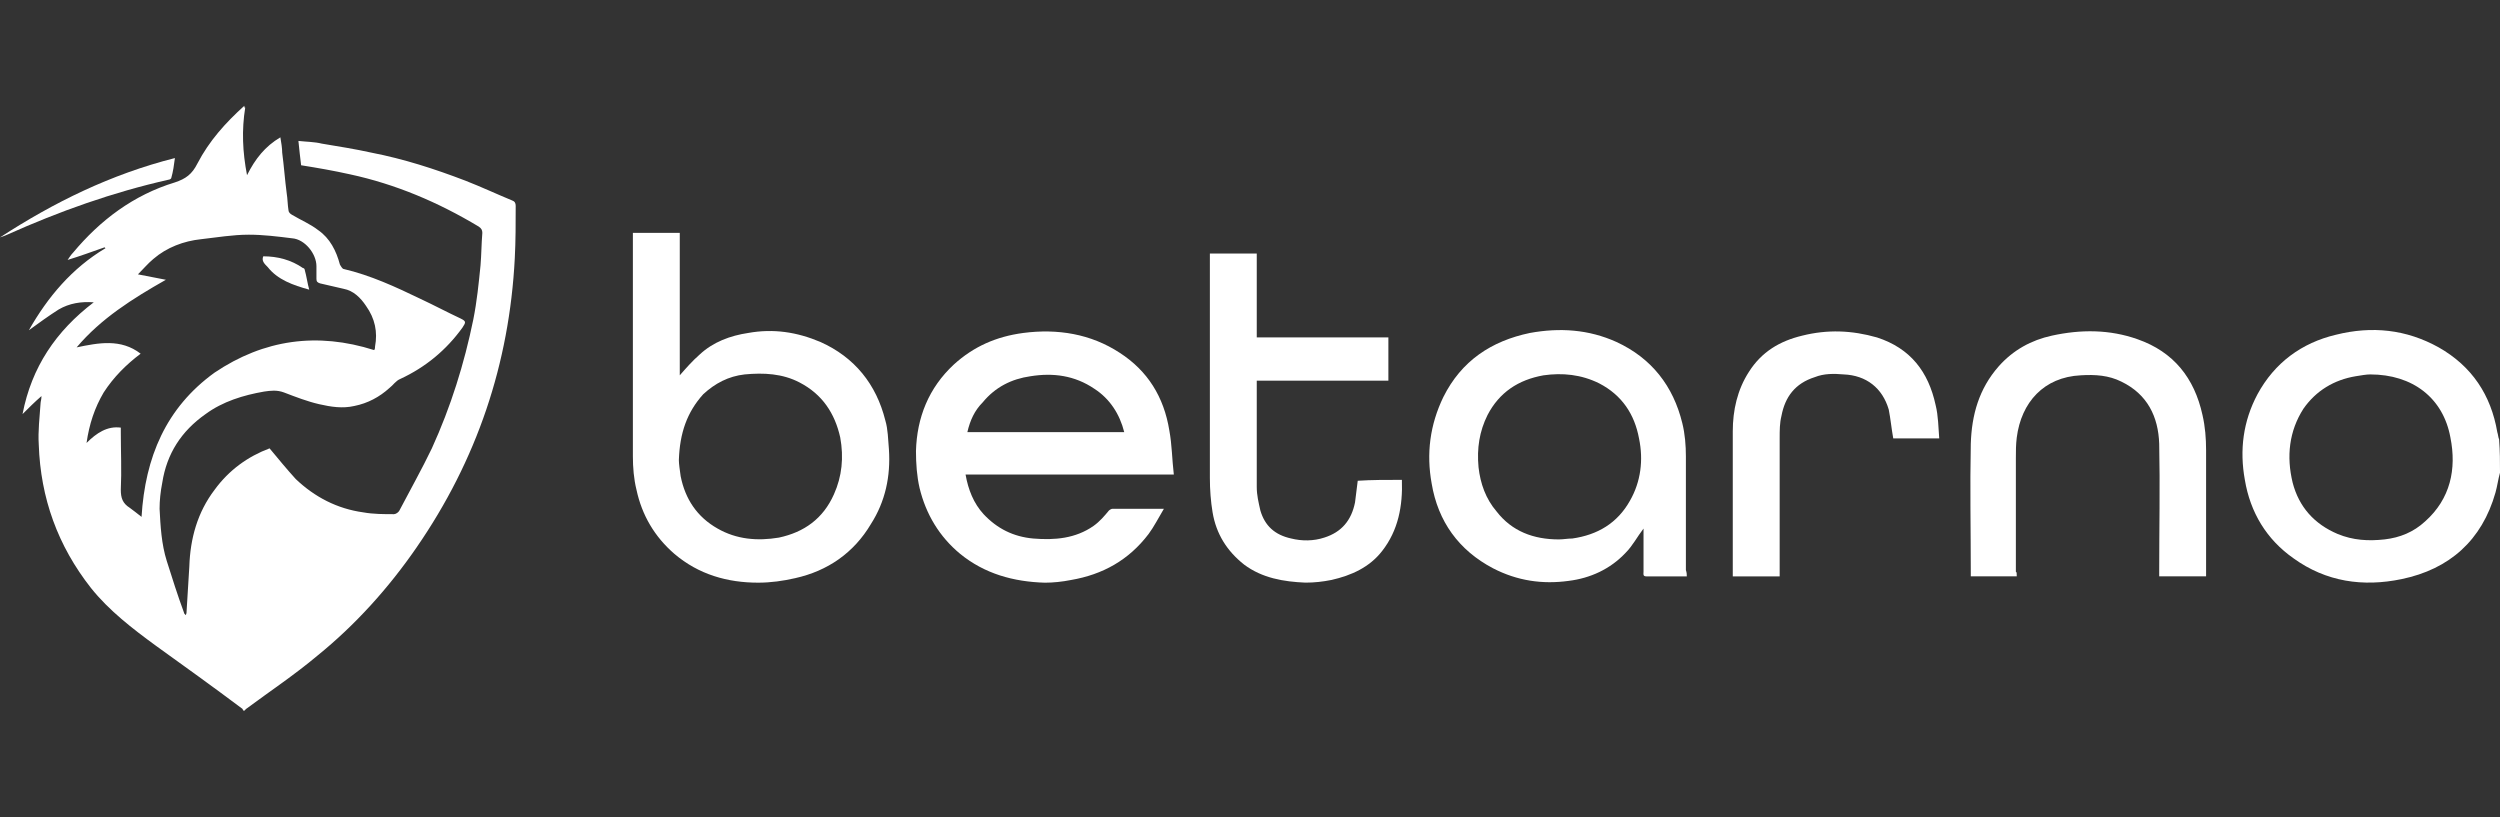
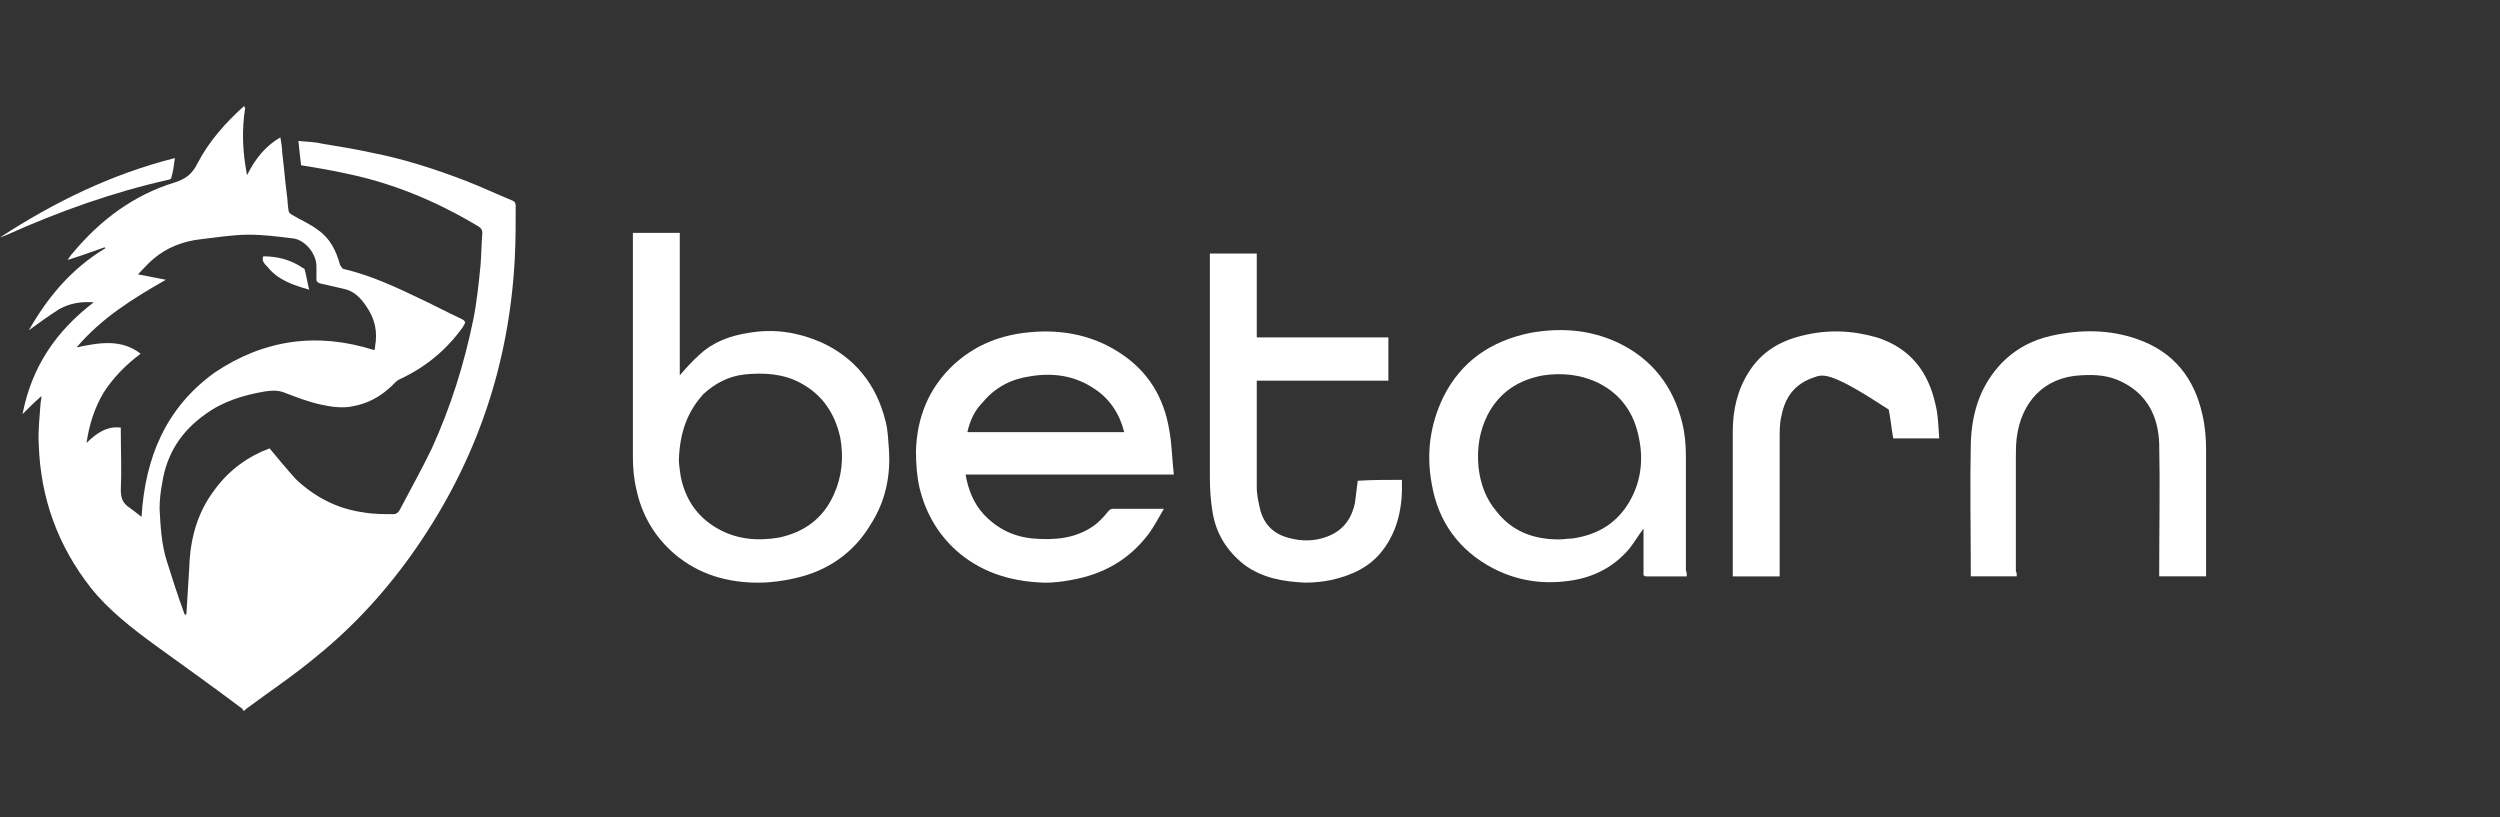
<svg xmlns="http://www.w3.org/2000/svg" width="260" height="85" viewBox="0 0 260 85" fill="none">
  <rect x="0" y="0" width="260" height="85" fill="#333333" stroke="none" />
-   <path d="M260 49.16C259.812 49.816 259.718 50.566 259.531 51.223C258.124 56.192 254.749 59.192 249.78 60.224C245.748 61.068 241.904 60.505 238.528 58.067C235.715 56.098 234.028 53.285 233.465 49.91C232.903 46.816 233.278 43.816 234.778 41.003C236.559 37.721 239.372 35.658 242.935 34.814C246.685 33.877 250.248 34.252 253.624 36.127C257.093 38.096 259.062 41.096 259.718 44.941C259.812 45.222 259.812 45.503 259.906 45.691C260 46.91 260 48.035 260 49.16ZM246.498 38.94C246.123 38.94 245.56 39.034 244.998 39.127C242.747 39.502 240.872 40.628 239.56 42.503C238.059 44.847 237.778 47.472 238.434 50.191C239.091 52.723 240.685 54.504 243.122 55.536C244.716 56.192 246.31 56.286 247.998 56.098C249.592 55.911 250.998 55.348 252.217 54.223C254.843 51.879 255.499 48.785 254.843 45.503C254.093 41.378 250.905 38.94 246.498 38.94Z" fill="white" />
  <path d="M65.82 24.219C67.414 24.219 69.008 24.219 70.696 24.219C70.696 29.188 70.696 34.157 70.696 39.033C71.352 38.283 72.009 37.533 72.759 36.877C74.165 35.564 75.947 34.907 77.822 34.626C80.447 34.157 82.885 34.532 85.323 35.564C88.886 37.158 91.136 39.971 92.073 43.721C92.355 44.659 92.355 45.69 92.448 46.721C92.636 49.534 92.073 52.16 90.573 54.504C88.792 57.504 86.073 59.379 82.697 60.129C81.478 60.411 80.166 60.598 78.853 60.598C75.665 60.598 72.665 59.754 70.133 57.598C68.071 55.816 66.758 53.566 66.195 50.941C65.914 49.816 65.82 48.597 65.82 47.471C65.82 39.971 65.82 32.376 65.82 24.875C65.82 24.594 65.82 24.406 65.82 24.219ZM70.602 47.847C70.602 48.222 70.696 48.878 70.79 49.534C71.258 51.878 72.477 53.754 74.634 54.972C76.603 56.098 78.759 56.285 81.01 55.91C83.635 55.347 85.604 53.941 86.729 51.41C87.573 49.534 87.76 47.565 87.385 45.503C86.823 42.971 85.51 41.002 83.166 39.783C81.385 38.846 79.416 38.752 77.447 38.939C75.759 39.127 74.353 39.877 73.134 41.002C71.446 42.877 70.696 45.034 70.602 47.847Z" fill="white" />
  <path d="M121.046 52.912C120.483 53.849 120.014 54.787 119.452 55.537C117.389 58.256 114.67 59.756 111.388 60.319C110.451 60.506 109.513 60.6 108.669 60.6C105.387 60.506 102.387 59.663 99.856 57.6C97.699 55.818 96.293 53.474 95.636 50.755C95.355 49.536 95.261 48.224 95.261 46.911C95.355 43.442 96.574 40.348 99.199 37.91C101.262 36.035 103.606 35.003 106.419 34.628C109.982 34.16 113.451 34.722 116.451 36.691C119.358 38.566 121.046 41.285 121.608 44.755C121.889 46.255 121.889 47.755 122.077 49.349C118.326 49.349 114.764 49.349 111.201 49.349C107.638 49.349 104.075 49.349 100.418 49.349C100.699 50.943 101.262 52.349 102.293 53.474C103.7 54.974 105.387 55.818 107.45 56.006C109.7 56.193 111.857 56.006 113.732 54.693C114.389 54.224 114.857 53.662 115.326 53.099C115.42 53.005 115.607 52.912 115.701 52.912C117.576 52.912 119.264 52.912 121.046 52.912ZM100.606 44.942C106.044 44.942 111.482 44.942 116.92 44.942C116.451 43.067 115.42 41.473 113.826 40.441C111.763 39.035 109.513 38.754 107.169 39.129C105.2 39.41 103.512 40.254 102.2 41.848C101.356 42.692 100.887 43.723 100.606 44.942Z" fill="white" />
  <path d="M175.427 59.943C174.021 59.943 172.614 59.943 171.208 59.943C170.833 59.943 170.927 59.661 170.927 59.474C170.927 58.067 170.927 56.755 170.927 55.348C170.927 55.161 170.927 55.067 170.927 54.973C170.27 55.817 169.802 56.755 169.051 57.505C167.457 59.193 165.395 60.13 163.144 60.411C160.425 60.786 157.8 60.411 155.269 59.099C151.706 57.224 149.549 54.223 148.893 50.285C148.33 47.191 148.705 44.191 150.112 41.284C151.987 37.534 155.081 35.471 159.113 34.627C162.207 34.065 165.207 34.252 168.114 35.565C171.771 37.252 174.021 40.159 174.958 44.003C175.24 45.128 175.333 46.347 175.333 47.472C175.333 51.41 175.333 55.348 175.333 59.286C175.427 59.568 175.427 59.755 175.427 59.943ZM162.113 56.099C162.582 56.099 163.051 56.005 163.52 56.005C166.145 55.63 168.208 54.411 169.52 52.067C170.645 50.098 170.927 47.847 170.458 45.597C169.989 43.066 168.676 41.097 166.332 39.878C164.457 38.94 162.488 38.753 160.519 39.034C157.894 39.503 155.925 40.815 154.706 43.159C153.862 44.847 153.581 46.629 153.768 48.598C153.956 50.285 154.518 51.879 155.644 53.192C157.238 55.255 159.488 56.099 162.113 56.099Z" fill="white" />
  <path d="M145.798 49.905C145.892 52.624 145.423 55.156 143.736 57.312C142.423 59 140.548 59.844 138.485 60.313C137.547 60.5 136.703 60.594 135.766 60.594C133.516 60.5 131.265 60.125 129.39 58.719C127.609 57.312 126.483 55.531 126.108 53.281C125.921 52.155 125.827 50.937 125.827 49.718C125.827 42.123 125.827 34.528 125.827 26.934C125.827 26.746 125.827 26.559 125.827 26.371C127.421 26.371 129.015 26.371 130.703 26.371C130.703 29.278 130.703 32.09 130.703 35.091C135.297 35.091 139.798 35.091 144.392 35.091C144.392 36.591 144.392 38.091 144.392 39.591C139.891 39.591 135.297 39.591 130.703 39.591C130.703 39.779 130.703 39.967 130.703 40.154C130.703 43.623 130.703 47.186 130.703 50.655C130.703 51.499 130.89 52.249 131.078 53.093C131.547 54.687 132.578 55.625 134.266 56C135.391 56.281 136.61 56.281 137.735 55.906C139.516 55.343 140.548 54.124 140.923 52.249C141.016 51.499 141.11 50.749 141.204 49.999C142.61 49.905 144.204 49.905 145.798 49.905Z" fill="white" />
  <path d="M209.743 59.941C208.149 59.941 206.556 59.941 204.962 59.941C204.962 59.847 204.962 59.659 204.962 59.566C204.962 55.065 204.868 50.658 204.962 46.158C205.055 43.157 205.805 40.438 207.868 38.094C209.368 36.407 211.244 35.375 213.4 34.906C216.4 34.25 219.401 34.25 222.307 35.281C226.058 36.594 228.214 39.313 229.058 43.157C229.339 44.376 229.433 45.595 229.433 46.814C229.433 51.033 229.433 55.252 229.433 59.378C229.433 59.566 229.433 59.753 229.433 59.941C227.839 59.941 226.245 59.941 224.558 59.941C224.558 59.753 224.558 59.566 224.558 59.378C224.558 54.971 224.651 50.565 224.558 46.158C224.464 43.345 223.339 41.001 220.62 39.688C219.307 39.032 217.901 38.938 216.4 39.032C212.556 39.219 210.212 41.845 209.743 45.501C209.65 46.252 209.65 46.908 209.65 47.658C209.65 51.596 209.65 55.534 209.65 59.472C209.743 59.472 209.743 59.659 209.743 59.941Z" fill="white" />
-   <path d="M185.085 59.942C183.397 59.942 181.897 59.942 180.209 59.942C180.209 59.754 180.209 59.567 180.209 59.379C180.209 54.504 180.209 49.722 180.209 44.846C180.209 42.69 180.678 40.533 181.897 38.658C183.209 36.595 185.085 35.47 187.429 34.908C190.054 34.251 192.585 34.345 195.211 35.095C198.68 36.22 200.555 38.658 201.305 42.127C201.587 43.252 201.587 44.471 201.68 45.596C199.993 45.596 198.399 45.596 196.898 45.596C196.711 44.565 196.617 43.534 196.43 42.596C195.773 40.346 194.086 39.033 191.742 38.939C190.71 38.846 189.679 38.846 188.741 39.221C186.678 39.877 185.647 41.283 185.272 43.252C185.085 44.002 185.085 44.753 185.085 45.596C185.085 50.191 185.085 54.785 185.085 59.379C185.085 59.473 185.085 59.661 185.085 59.942Z" fill="white" />
+   <path d="M185.085 59.942C183.397 59.942 181.897 59.942 180.209 59.942C180.209 59.754 180.209 59.567 180.209 59.379C180.209 54.504 180.209 49.722 180.209 44.846C180.209 42.69 180.678 40.533 181.897 38.658C183.209 36.595 185.085 35.47 187.429 34.908C190.054 34.251 192.585 34.345 195.211 35.095C198.68 36.22 200.555 38.658 201.305 42.127C201.587 43.252 201.587 44.471 201.68 45.596C199.993 45.596 198.399 45.596 196.898 45.596C196.711 44.565 196.617 43.534 196.43 42.596C190.71 38.846 189.679 38.846 188.741 39.221C186.678 39.877 185.647 41.283 185.272 43.252C185.085 44.002 185.085 44.753 185.085 45.596C185.085 50.191 185.085 54.785 185.085 59.379C185.085 59.473 185.085 59.661 185.085 59.942Z" fill="white" />
  <path d="M25.503 11.188C25.128 13.531 25.222 15.782 25.691 18.22C26.535 16.532 27.566 15.219 29.16 14.282C29.254 14.844 29.348 15.407 29.348 15.876C29.535 17.282 29.629 18.688 29.816 20.095C29.91 20.657 29.91 21.314 30.004 21.876C30.004 22.064 30.191 22.251 30.379 22.345C31.317 22.908 32.254 23.283 33.098 23.939C34.317 24.783 34.973 26.096 35.348 27.502C35.442 27.689 35.63 27.971 35.723 27.971C38.536 28.627 41.161 29.846 43.693 31.065C45.099 31.721 46.506 32.471 47.912 33.128C48.475 33.409 48.475 33.503 48.1 34.065C46.412 36.409 44.255 38.191 41.63 39.41C41.161 39.597 40.88 40.066 40.505 40.347C39.474 41.285 38.255 41.941 36.848 42.222C35.63 42.504 34.411 42.316 33.192 42.035C31.973 41.754 30.754 41.285 29.535 40.816C28.785 40.535 28.129 40.629 27.472 40.722C25.316 41.097 23.159 41.754 21.378 43.066C18.846 44.848 17.346 47.192 16.877 50.192C16.69 51.13 16.596 52.067 16.596 52.911C16.69 54.693 16.784 56.568 17.346 58.349C17.909 60.131 18.471 61.912 19.128 63.694C19.128 63.788 19.221 63.881 19.315 63.975C19.409 63.788 19.409 63.694 19.409 63.506C19.503 62.006 19.596 60.412 19.69 58.912C19.784 56.005 20.534 53.286 22.315 50.942C23.816 48.88 25.785 47.473 28.035 46.629C28.972 47.754 29.816 48.786 30.754 49.817C32.723 51.692 35.067 52.911 37.786 53.286C38.817 53.474 39.943 53.474 40.974 53.474C41.161 53.474 41.443 53.286 41.536 53.099C42.662 50.942 43.88 48.786 44.912 46.629C46.881 42.316 48.287 37.816 49.225 33.221C49.6 31.346 49.787 29.471 49.975 27.596C50.069 26.471 50.069 25.345 50.163 24.22C50.163 23.939 50.069 23.752 49.787 23.564C45.568 21.032 41.161 19.157 36.38 18.126C34.692 17.751 33.098 17.47 31.317 17.188C31.223 16.438 31.129 15.594 31.035 14.657C31.879 14.75 32.723 14.75 33.473 14.938C35.161 15.219 36.942 15.501 38.63 15.876C42.005 16.532 45.193 17.563 48.381 18.782C50.069 19.439 51.663 20.189 53.257 20.845C53.538 20.939 53.632 21.126 53.632 21.407C53.632 23.189 53.632 25.064 53.538 26.846C52.975 37.816 49.6 47.848 43.318 56.943C40.411 61.162 36.942 65.007 33.004 68.194C30.66 70.163 28.129 71.851 25.597 73.726C25.503 73.82 25.503 73.82 25.41 73.914H25.316C25.316 73.82 25.222 73.82 25.222 73.726C22.222 71.476 19.221 69.32 16.221 67.163C13.783 65.382 11.345 63.506 9.47 61.162C6.001 56.755 4.219 51.786 4.032 46.254C3.938 44.848 4.126 43.348 4.219 41.941C4.219 41.754 4.313 41.566 4.313 41.191C3.563 41.847 3.001 42.41 2.344 43.066C3.282 38.191 5.813 34.44 9.751 31.44C8.439 31.346 7.22 31.534 6.095 32.19C5.063 32.846 4.032 33.596 3.001 34.346C4.97 30.877 7.501 27.877 10.97 25.814L10.877 25.721C9.564 26.189 8.251 26.658 7.032 27.033C7.22 26.752 7.407 26.471 7.595 26.283C10.408 22.908 13.877 20.282 18.19 18.97C19.315 18.595 19.971 18.126 20.534 17.001C21.753 14.657 23.441 12.781 25.41 11C25.41 11.188 25.41 11.188 25.503 11.188ZM38.911 36.409C39.005 36.316 39.005 36.128 39.005 36.034C39.286 34.534 39.005 33.128 38.067 31.815C37.505 30.971 36.755 30.221 35.723 30.034C34.879 29.846 34.129 29.659 33.285 29.471C33.004 29.377 32.91 29.283 32.91 29.002C32.91 28.533 32.91 28.158 32.91 27.689C32.91 26.377 31.692 24.877 30.379 24.783C28.879 24.595 27.378 24.408 25.878 24.408C24.191 24.408 22.597 24.689 20.909 24.877C19.128 25.064 17.346 25.721 15.94 26.939C15.377 27.408 14.908 27.971 14.346 28.533C15.377 28.721 16.221 28.908 17.252 29.096C13.783 31.065 10.502 33.128 7.97 36.128C10.22 35.659 12.564 35.19 14.627 36.784C13.127 37.91 11.814 39.222 10.783 40.816C9.845 42.41 9.283 44.098 9.001 46.067C10.033 45.035 11.158 44.285 12.564 44.473C12.564 44.66 12.564 44.848 12.564 44.941C12.564 46.91 12.658 48.973 12.564 50.942C12.564 51.786 12.752 52.349 13.502 52.818C13.877 53.099 14.252 53.38 14.721 53.755C15.096 47.567 17.252 42.41 22.315 38.753C27.472 35.284 33.004 34.534 38.911 36.409Z" fill="white" />
  <path d="M18.19 16.438C18.096 17.188 18.002 17.844 17.815 18.5C17.815 18.594 17.627 18.688 17.533 18.688C11.72 20 6.188 21.969 0.75 24.407C0.563 24.501 0.281 24.595 0 24.689C5.626 21.032 11.533 18.125 18.19 16.438Z" fill="white" />
  <path d="M27.378 26.656C28.878 26.656 30.285 27.031 31.503 27.875C31.597 27.875 31.691 27.969 31.691 28.063C31.879 28.719 31.972 29.469 32.16 30.125C30.472 29.657 28.878 29.094 27.847 27.781C27.472 27.406 27.191 27.125 27.378 26.656Z" fill="white" />
</svg>